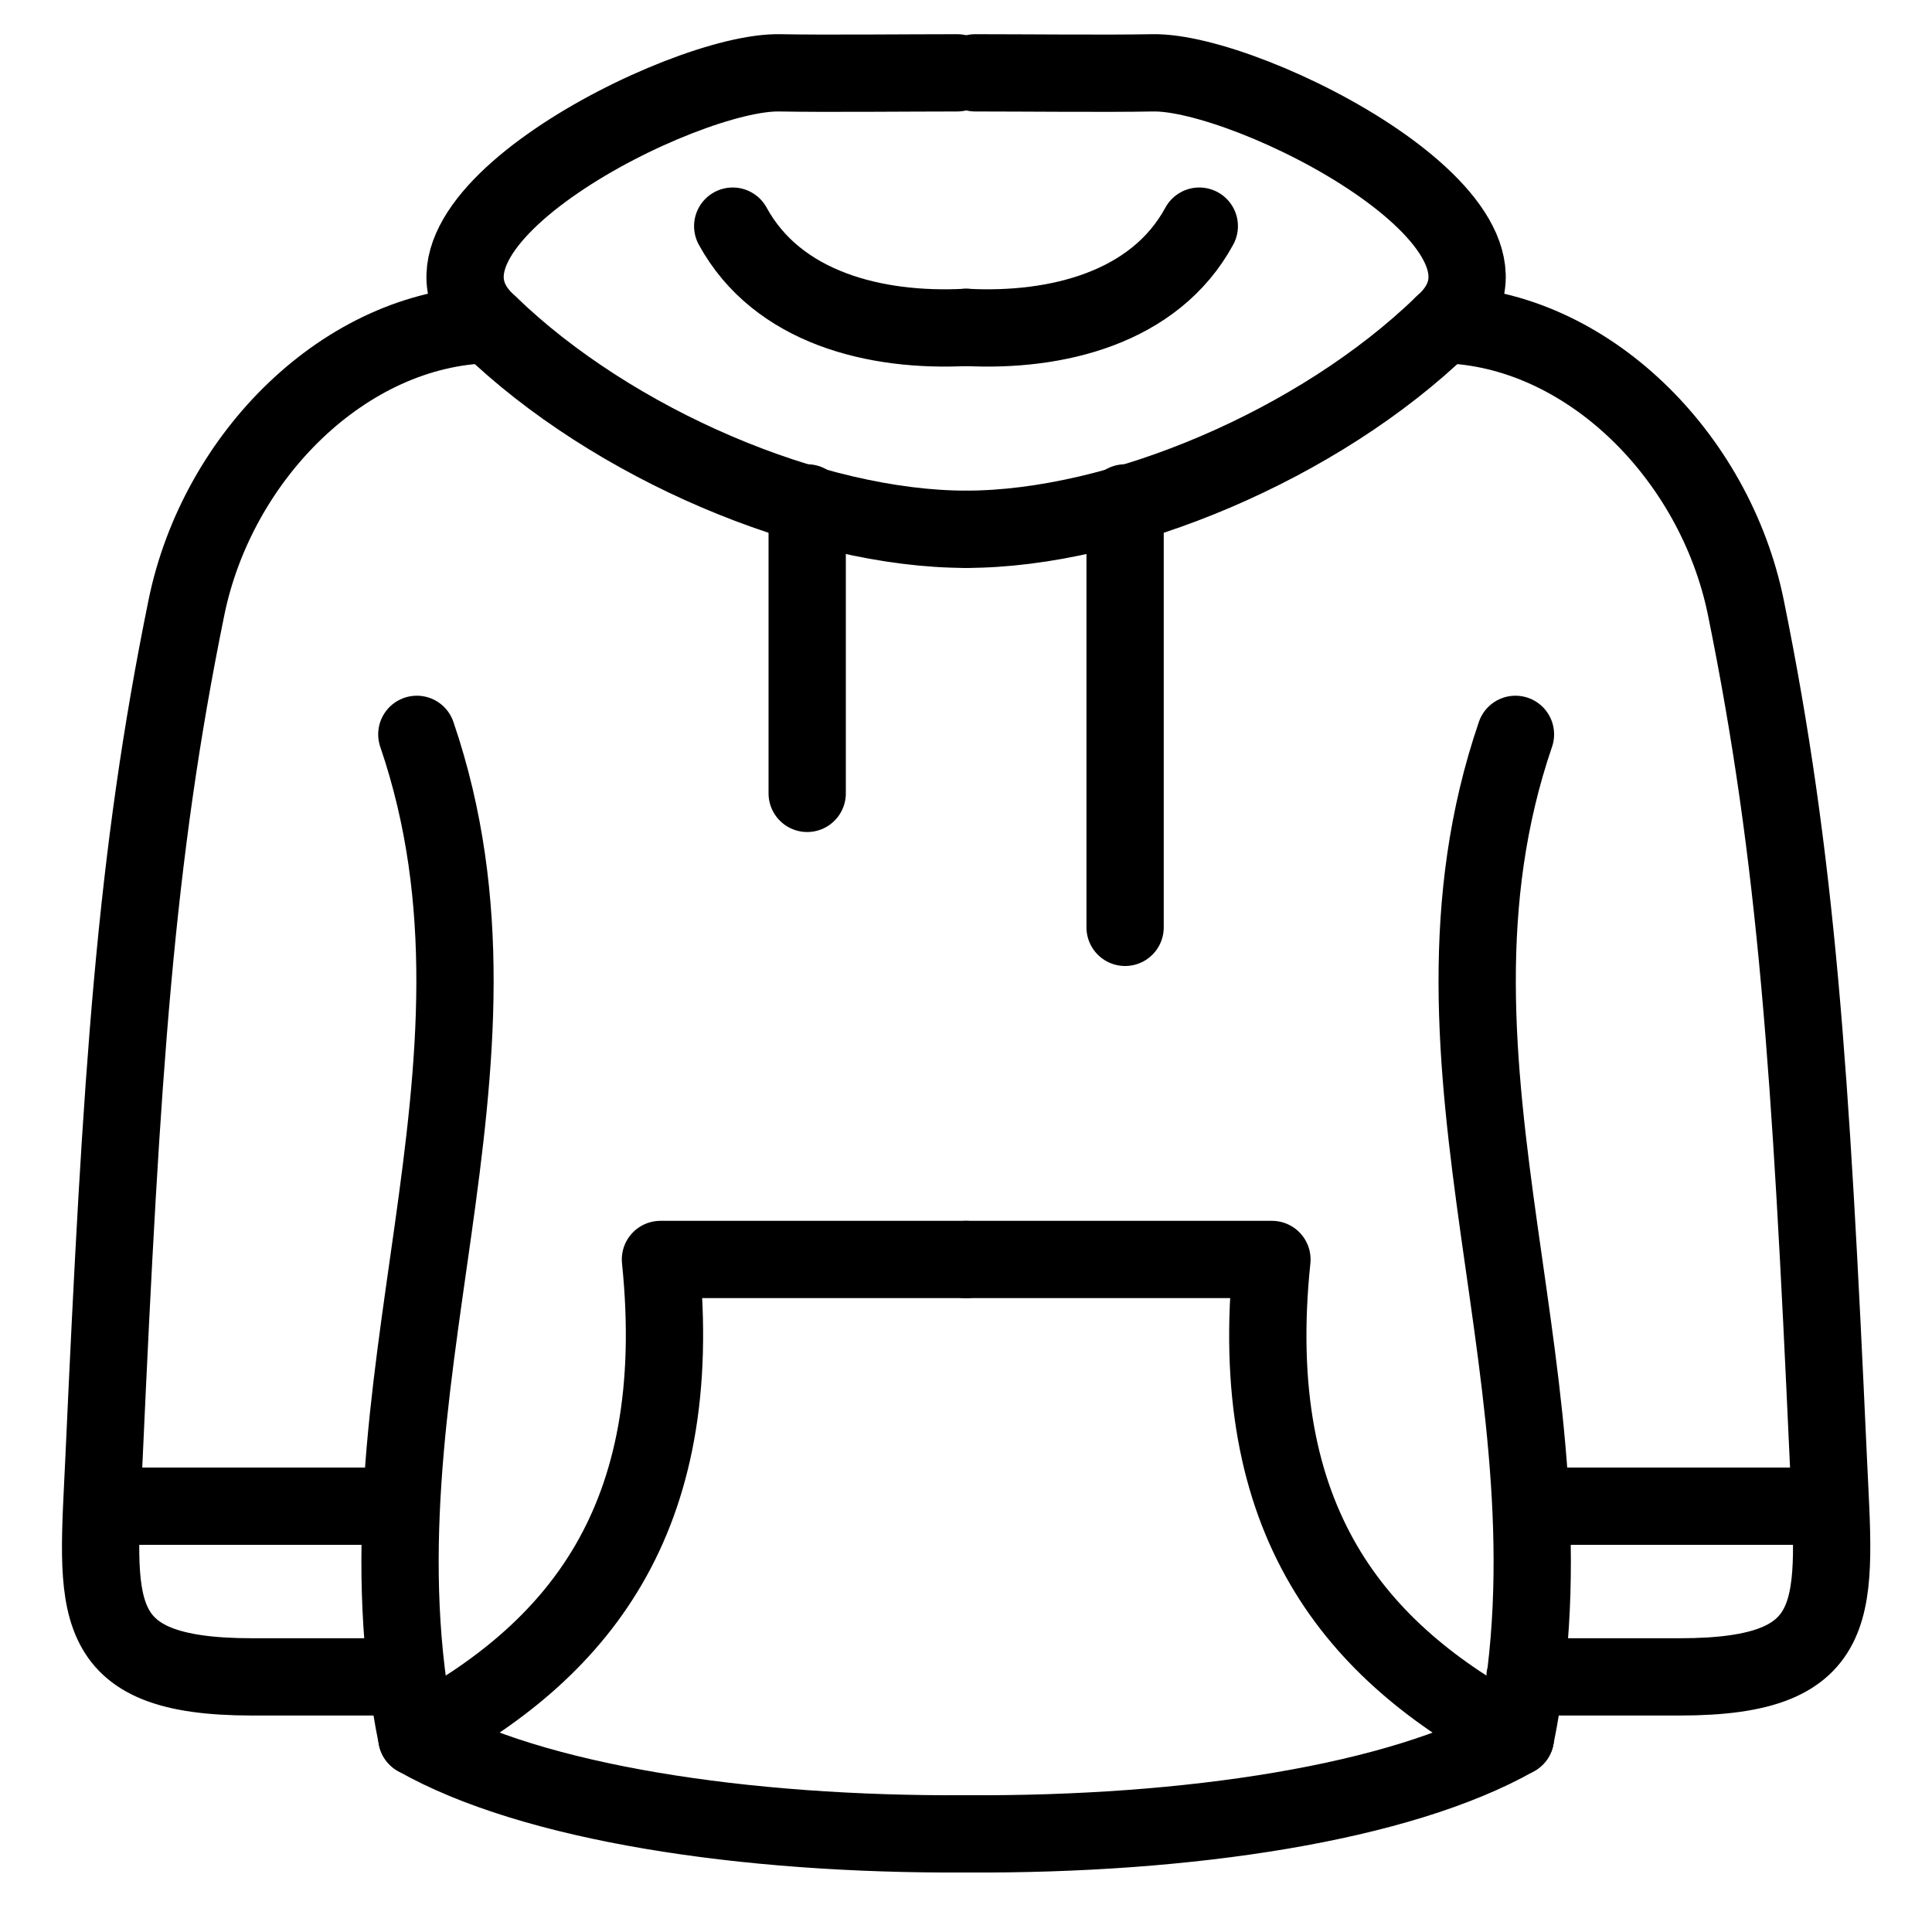
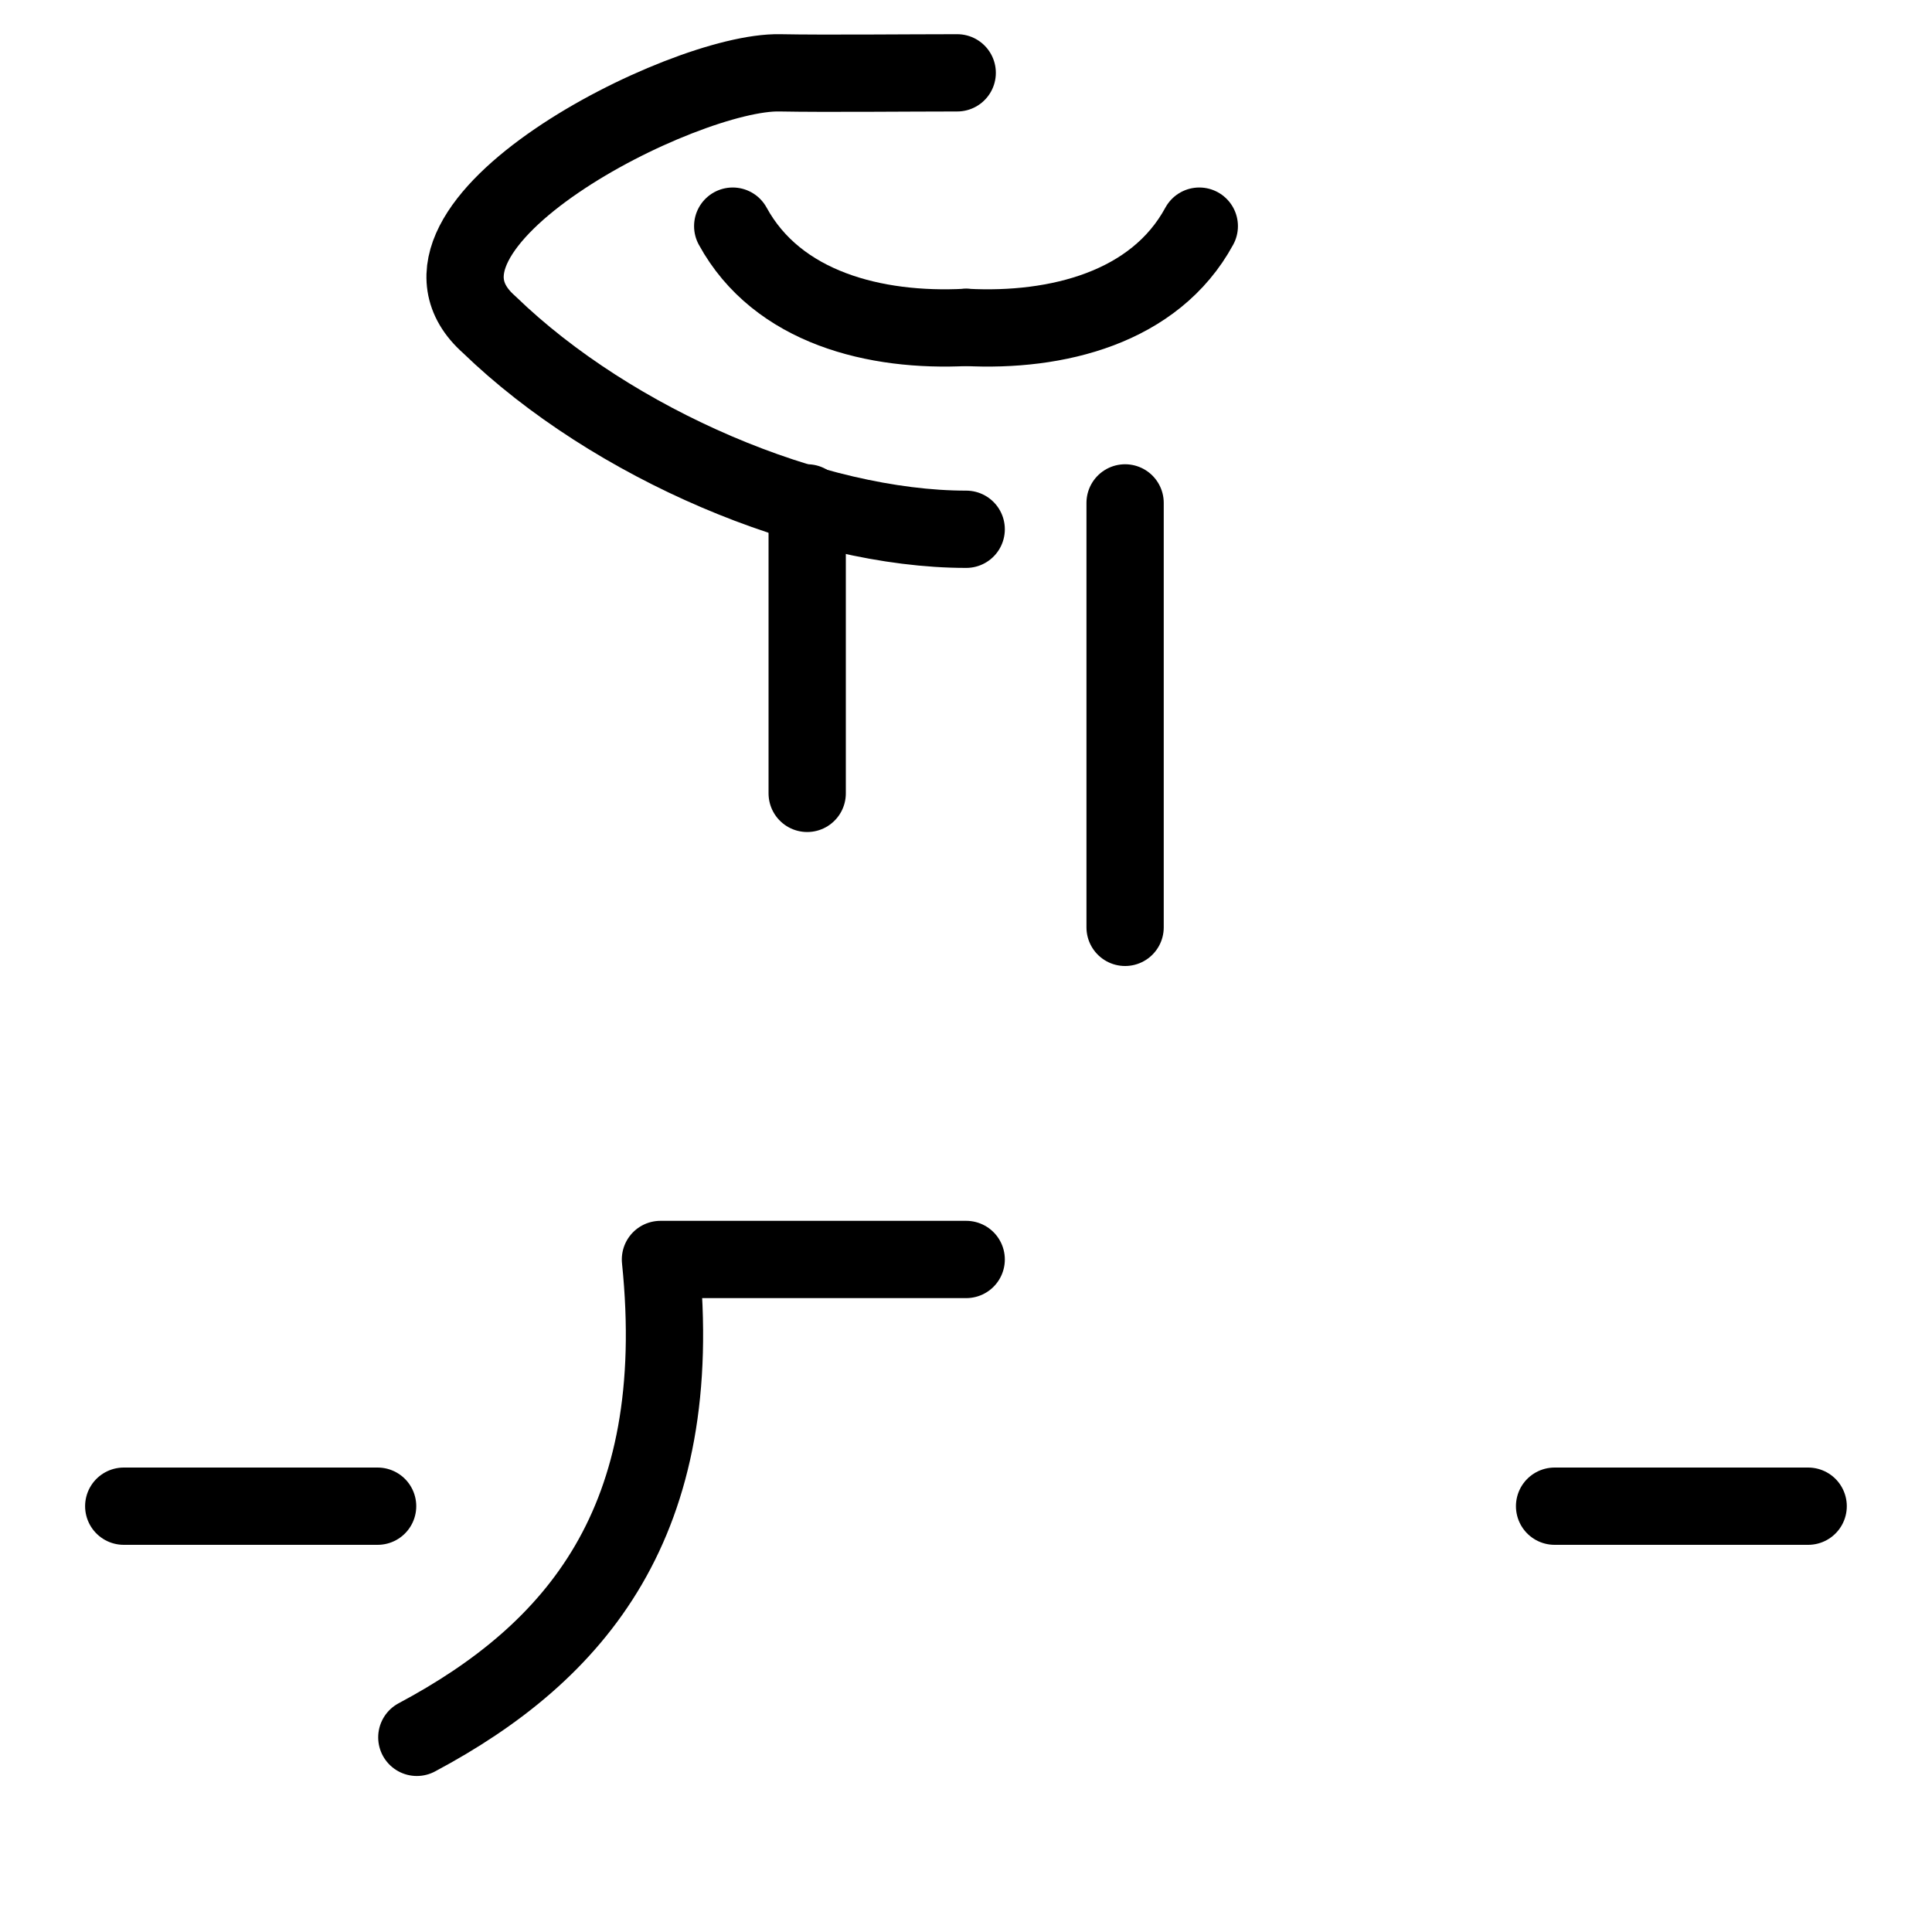
<svg xmlns="http://www.w3.org/2000/svg" width="20" height="20" viewBox="0 0 20 20" fill="none">
  <path d="M10.002 5.479C8.418 5.479 6.345 4.6 5.064 3.36C3.911 2.341 7.07 0.731 8.074 0.754C8.549 0.763 9.393 0.754 9.909 0.754" stroke="black" stroke-width="0.8" stroke-miterlimit="22.926" stroke-linecap="round" stroke-linejoin="round" />
-   <path d="M5.063 3.36C3.578 3.395 2.251 4.717 1.93 6.289C1.398 8.895 1.258 11.105 1.077 15.088C1.007 16.628 0.868 17.359 2.609 17.359H4.213M4.315 7.602C5.497 11.064 3.578 14.38 4.315 17.985C5.509 18.663 7.701 18.998 10.002 18.984" stroke="black" stroke-width="0.8" stroke-miterlimit="22.926" stroke-linecap="round" stroke-linejoin="round" />
  <path d="M1.281 15.592H3.909" stroke="black" stroke-width="0.8" stroke-miterlimit="22.926" stroke-linecap="round" stroke-linejoin="round" />
  <path d="M10.002 13.038C8.945 13.038 7.891 13.038 6.837 13.038C7.116 15.755 5.963 17.106 4.315 17.985" stroke="black" stroke-width="0.8" stroke-miterlimit="22.926" stroke-linecap="round" stroke-linejoin="round" />
  <path d="M7.585 2.341C8.048 3.188 9.064 3.438 10.001 3.389" stroke="black" stroke-width="0.8" stroke-miterlimit="22.926" stroke-linecap="round" stroke-linejoin="round" />
  <path d="M8.356 5.206V8.213" stroke="black" stroke-width="0.8" stroke-miterlimit="22.926" stroke-linecap="round" stroke-linejoin="round" />
-   <path d="M10.002 5.479C11.583 5.479 13.659 4.6 14.937 3.36C16.093 2.341 12.931 0.731 11.929 0.754C11.452 0.763 10.607 0.754 10.095 0.754" stroke="black" stroke-width="0.8" stroke-miterlimit="22.926" stroke-linecap="round" stroke-linejoin="round" />
-   <path d="M14.937 3.36C16.425 3.395 17.753 4.717 18.073 6.289C18.603 8.895 18.745 11.105 18.926 15.088C18.996 16.628 19.133 17.359 17.391 17.359H15.787M15.688 7.602C14.503 11.064 16.425 14.38 15.688 17.985C14.494 18.663 12.302 18.998 10.002 18.984" stroke="black" stroke-width="0.8" stroke-miterlimit="22.926" stroke-linecap="round" stroke-linejoin="round" />
  <path d="M18.718 15.592H16.093" stroke="black" stroke-width="0.8" stroke-miterlimit="22.926" stroke-linecap="round" stroke-linejoin="round" />
-   <path d="M10.002 13.038C11.056 13.038 12.11 13.038 13.167 13.038C12.884 15.755 14.037 17.106 15.688 17.985" stroke="black" stroke-width="0.8" stroke-miterlimit="22.926" stroke-linecap="round" stroke-linejoin="round" />
  <path d="M12.415 2.341C11.955 3.188 10.936 3.438 10.002 3.389" stroke="black" stroke-width="0.8" stroke-miterlimit="22.926" stroke-linecap="round" stroke-linejoin="round" />
  <path d="M11.647 5.206V9.6" stroke="black" stroke-width="0.8" stroke-miterlimit="22.926" stroke-linecap="round" stroke-linejoin="round" />
</svg>